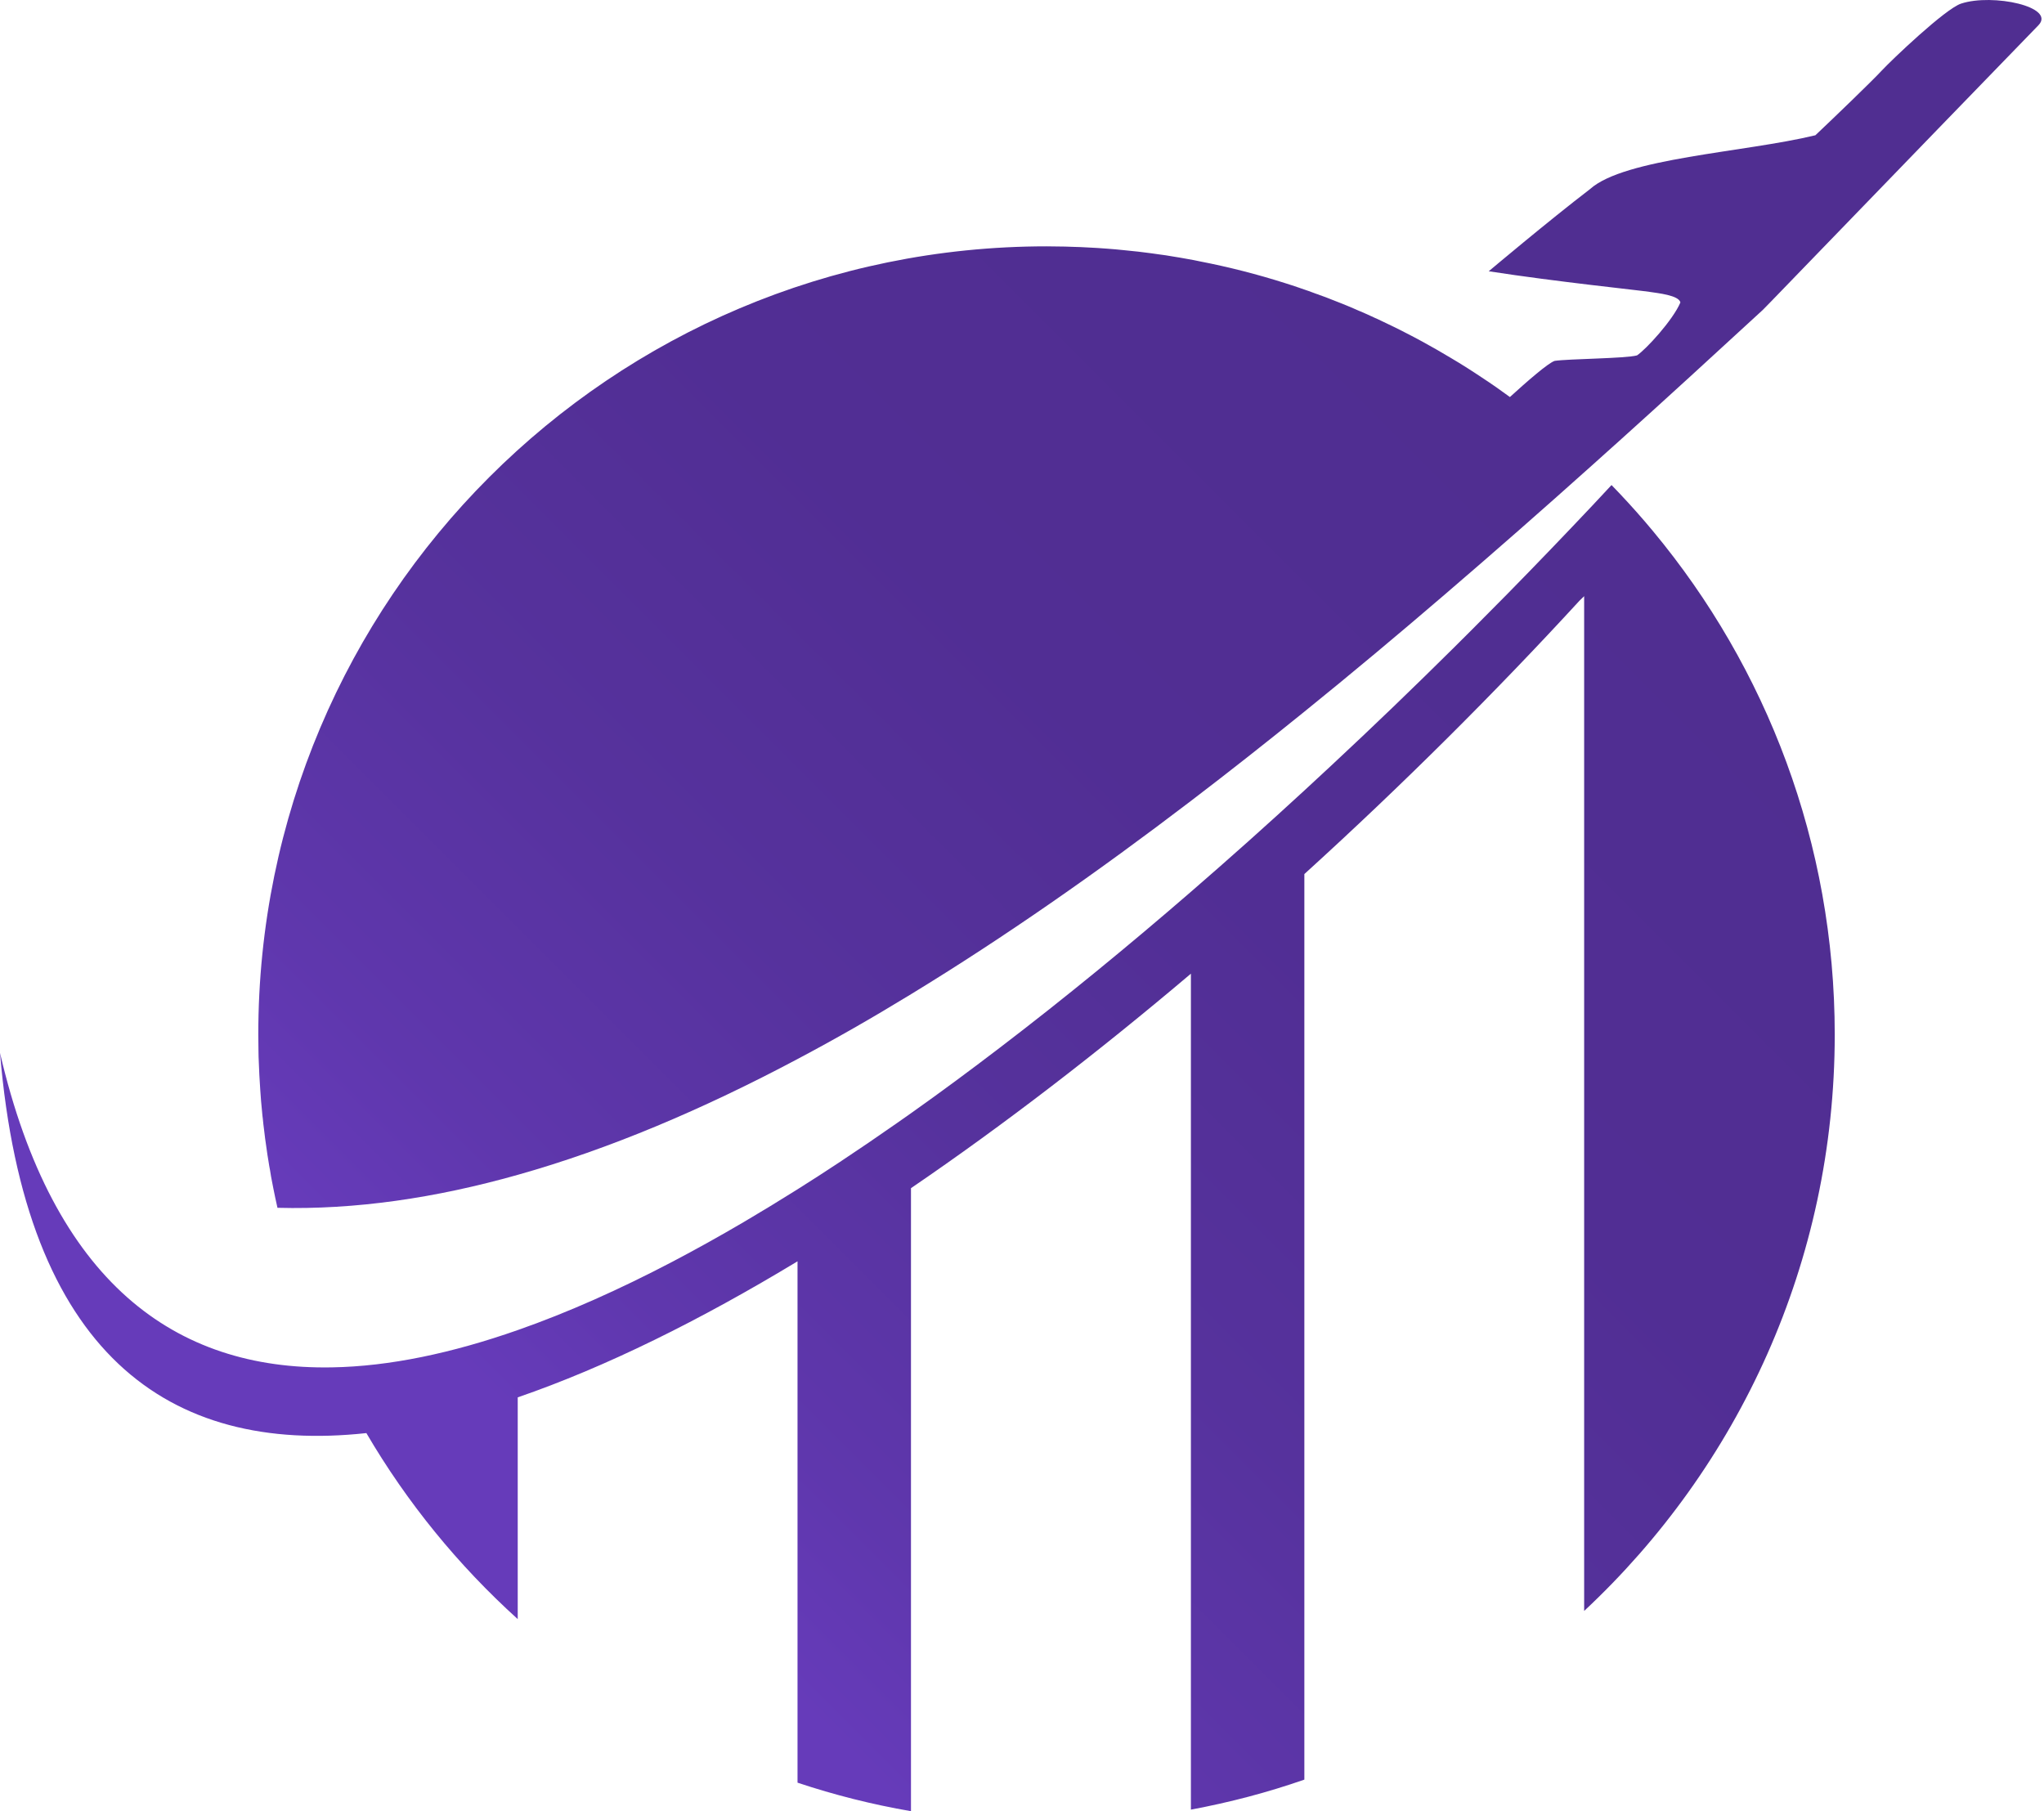
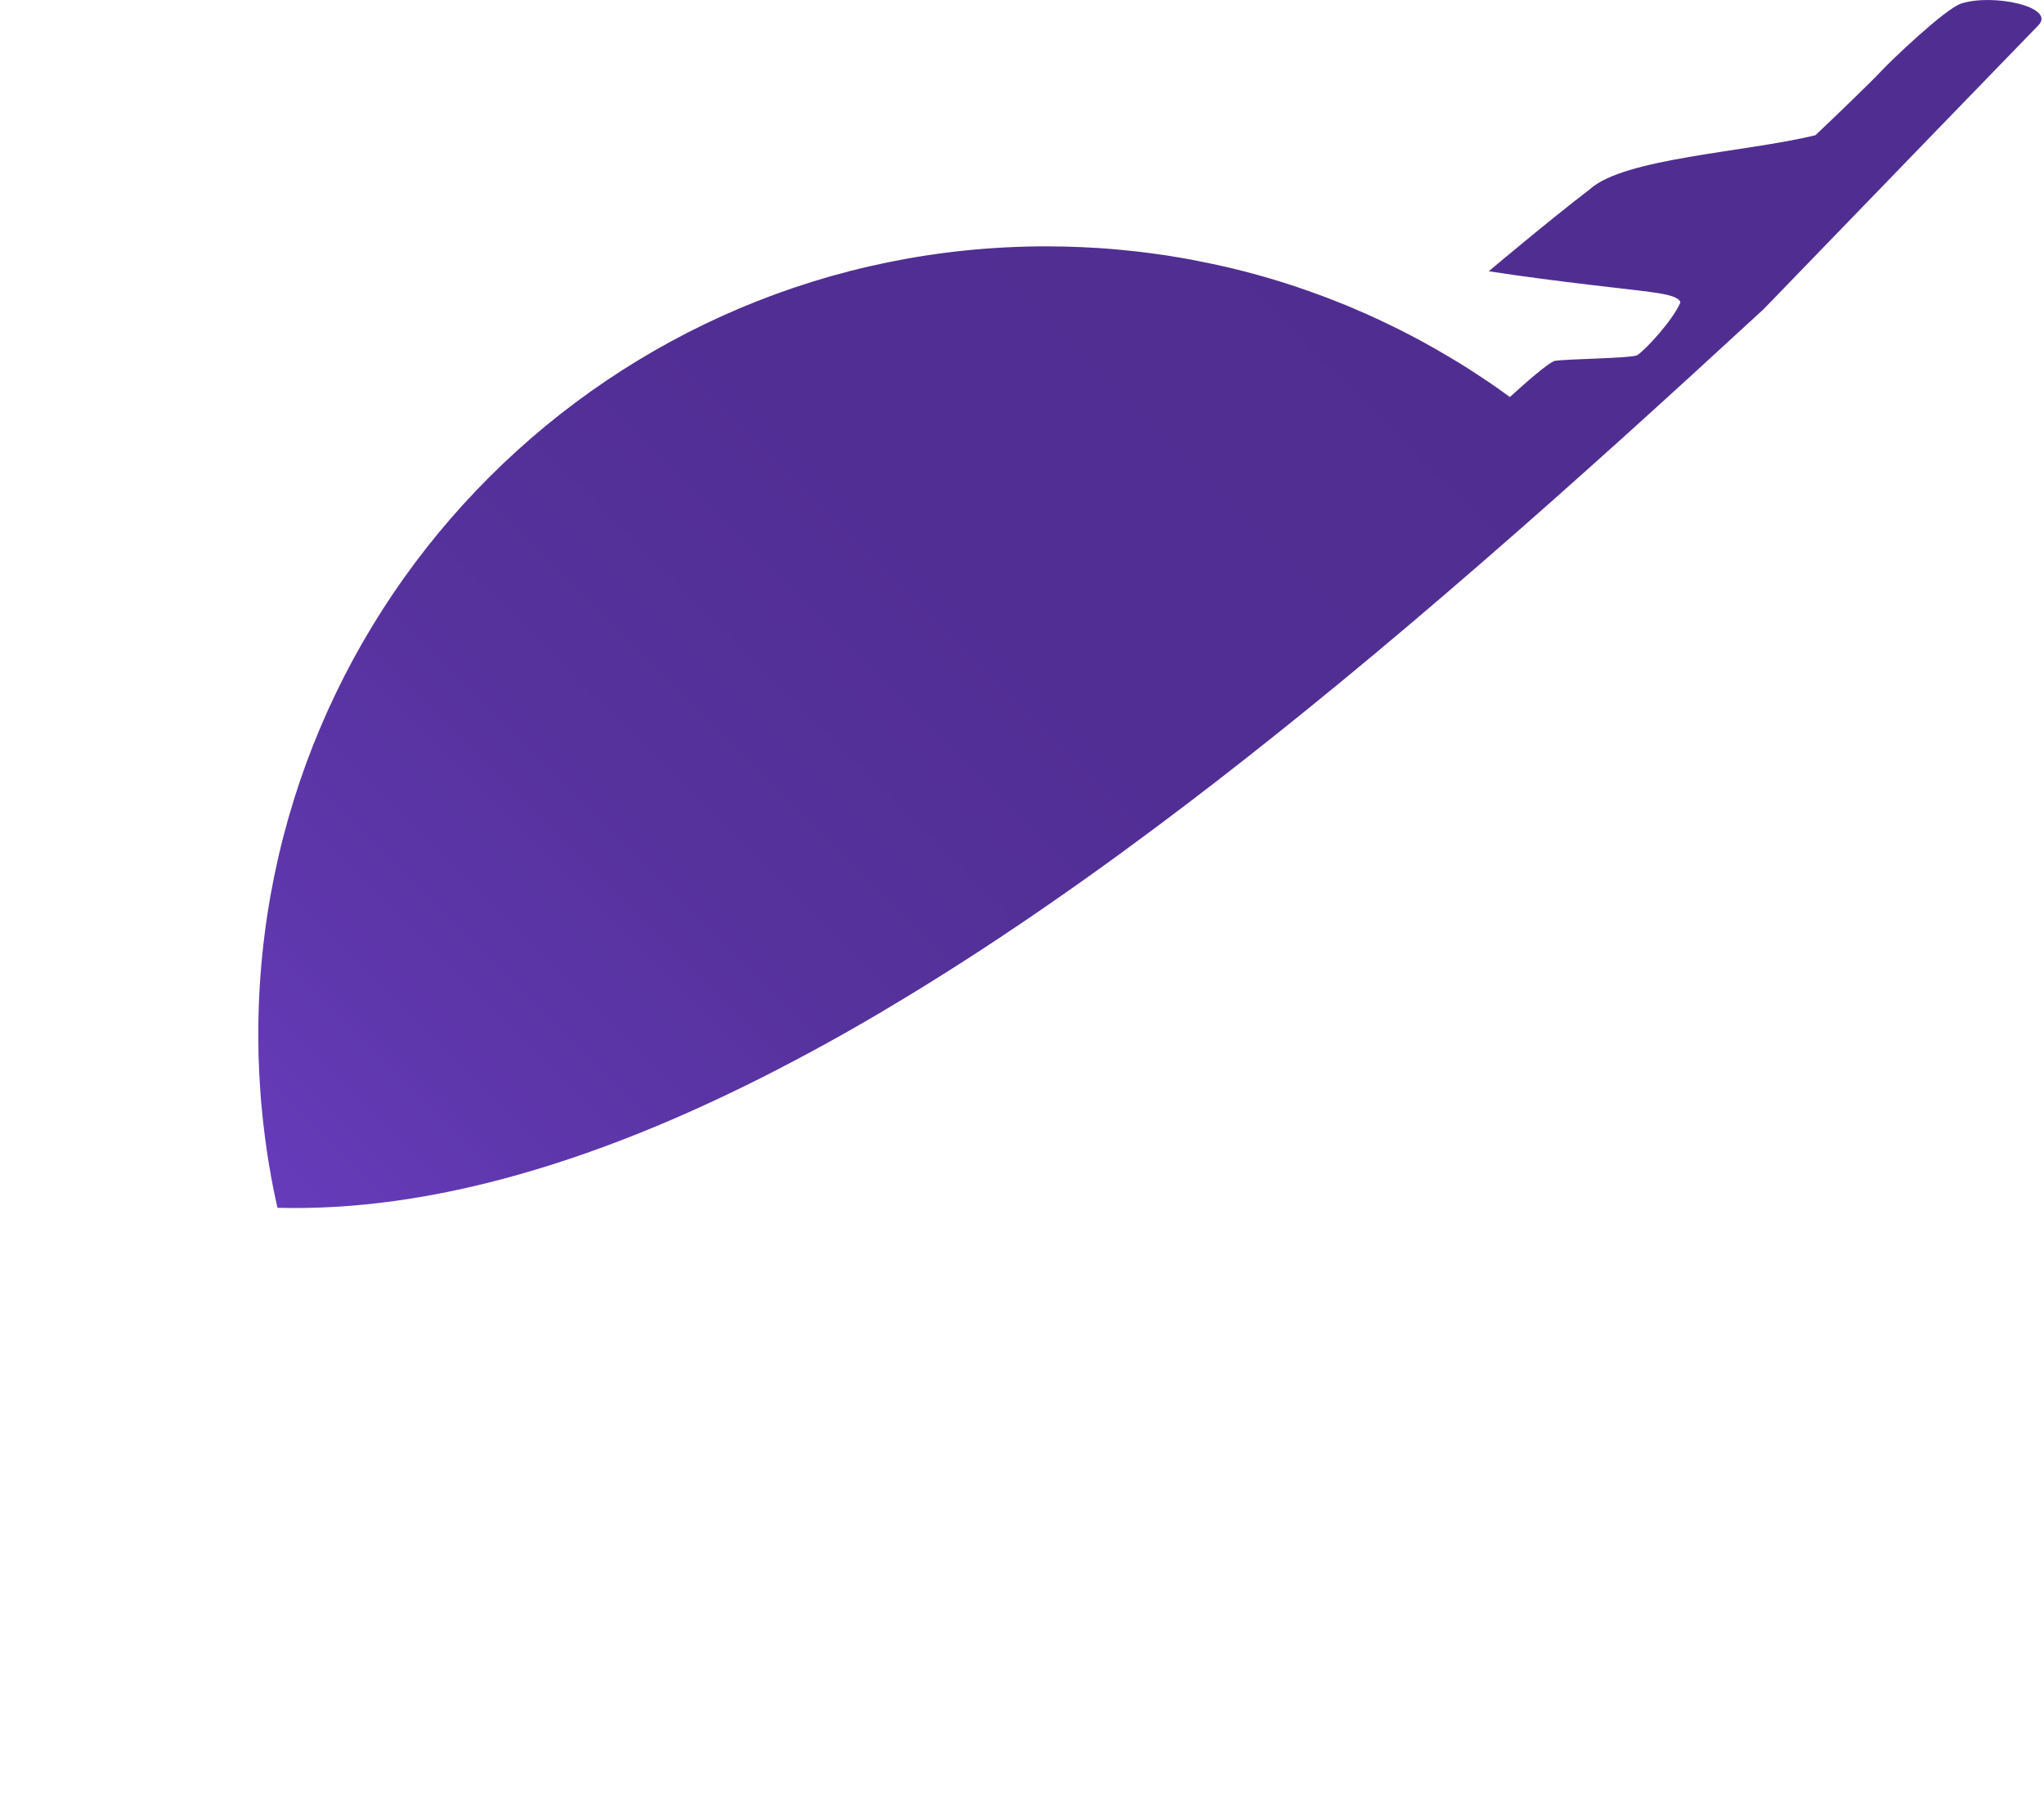
<svg xmlns="http://www.w3.org/2000/svg" width="79" height="70" viewBox="0 0 79 70" fill="none">
  <path d="M78.782 0.979C78.299 1.476 72.272 7.695 68.453 11.65C68.342 11.761 68.238 11.872 68.132 11.978C66.266 13.696 64.354 15.449 62.421 17.188H62.419C62.121 17.458 61.823 17.726 61.525 17.991C59.659 19.663 57.761 21.331 55.849 22.97C54.052 24.513 52.237 26.032 50.413 27.506C48.956 28.686 47.494 29.838 46.028 30.956C42.432 33.699 38.812 36.23 35.209 38.426C33.745 39.322 32.281 40.16 30.824 40.931C27.168 42.874 23.547 44.412 20.01 45.407C16.839 46.303 13.731 46.76 10.724 46.681C10.666 46.428 10.613 46.173 10.562 45.917C10.546 45.846 10.533 45.774 10.521 45.705C10.489 45.548 10.461 45.393 10.438 45.234C10.415 45.118 10.394 45.003 10.378 44.887C10.348 44.721 10.325 44.557 10.302 44.389C10.281 44.259 10.262 44.13 10.246 43.996C10.23 43.883 10.216 43.77 10.205 43.654C10.186 43.516 10.17 43.377 10.158 43.239C10.145 43.155 10.138 43.07 10.131 42.987C10.103 42.7 10.075 42.414 10.059 42.125C10.045 41.934 10.034 41.744 10.024 41.553C10.013 41.319 10.001 41.084 9.994 40.848C9.992 40.772 9.992 40.698 9.99 40.622C9.99 40.412 9.983 40.2 9.983 39.987C9.983 23.162 23.624 9.521 40.449 9.521C40.689 9.521 40.924 9.524 41.165 9.53C41.278 9.533 41.393 9.535 41.509 9.542C41.679 9.544 41.848 9.554 42.014 9.563C42.275 9.574 42.536 9.591 42.793 9.611C43.003 9.625 43.213 9.646 43.421 9.667C43.529 9.676 43.64 9.688 43.749 9.701C43.915 9.715 44.079 9.736 44.24 9.757C44.425 9.78 44.608 9.803 44.79 9.831C44.97 9.854 45.148 9.879 45.326 9.912C45.522 9.942 45.712 9.976 45.905 10.011C46.062 10.036 46.215 10.069 46.37 10.101C47.496 10.32 48.6 10.602 49.679 10.946C49.852 10.999 50.023 11.057 50.194 11.115C50.231 11.126 50.265 11.138 50.3 11.152C50.489 11.216 50.676 11.279 50.861 11.352C50.914 11.366 50.963 11.387 51.011 11.406C51.168 11.461 51.328 11.519 51.48 11.583C51.586 11.623 51.69 11.664 51.799 11.708C51.886 11.743 51.974 11.78 52.062 11.814C52.228 11.884 52.394 11.953 52.561 12.029H52.568C52.764 12.112 52.958 12.202 53.152 12.292C53.177 12.304 53.205 12.315 53.233 12.327C53.417 12.412 53.602 12.502 53.787 12.592C53.99 12.69 54.189 12.789 54.387 12.893C54.588 12.994 54.785 13.101 54.981 13.207C55.348 13.408 55.708 13.613 56.068 13.83C56.285 13.957 56.498 14.089 56.713 14.225C56.9 14.343 57.084 14.465 57.269 14.588C57.456 14.71 57.641 14.835 57.823 14.962C58.001 15.086 58.181 15.216 58.357 15.345C59.006 14.754 59.833 14.031 60.087 13.948C60.618 13.867 62.828 13.858 63.269 13.736C63.613 13.509 64.656 12.376 64.947 11.69C64.89 11.41 64.061 11.329 63.77 11.283C63.368 11.219 60.188 10.895 57.539 10.484C57.539 10.484 59.856 8.531 61.451 7.311C62.784 6.108 67.423 5.891 70.164 5.228C70.88 4.552 72.353 3.134 72.723 2.734C73.092 2.335 75.182 0.34 75.796 0.139C77.02 -0.263 79.477 0.266 78.782 0.979Z" fill="url(#paint0_linear_546_1772)" />
-   <path d="M70.912 39.987C70.912 48.781 67.185 56.702 61.227 62.262V23.042L61.052 23.211C57.828 26.723 54.221 30.323 50.413 33.782V68.781C48.995 69.276 47.531 69.661 46.028 69.941V37.632C42.483 40.634 38.83 43.454 35.209 45.922V70.001C33.706 69.742 32.244 69.373 30.824 68.899V48.749C27.073 51.019 23.418 52.834 20.01 54.007V62.577C17.71 60.498 15.733 58.076 14.16 55.388C6.505 56.219 0.974 52.314 0 40.692C2.058 49.562 6.764 52.956 12.825 52.848C15.056 52.811 17.474 52.296 20.01 51.407C21.945 50.73 23.949 49.834 25.993 48.763C26.9 48.287 27.817 47.776 28.741 47.234C29.431 46.827 30.126 46.405 30.824 45.966C31.371 45.622 31.918 45.269 32.466 44.906C33.195 44.423 33.927 43.925 34.659 43.412C34.842 43.285 35.027 43.156 35.209 43.026C36.352 42.216 37.495 41.371 38.634 40.5C41.139 38.588 43.622 36.551 46.028 34.468C46.774 33.822 47.515 33.171 48.247 32.517C48.977 31.864 49.702 31.208 50.413 30.552C50.762 30.231 51.108 29.91 51.452 29.589C53.089 28.065 54.667 26.543 56.165 25.058C56.403 24.823 56.639 24.589 56.87 24.356C57.336 23.89 57.793 23.428 58.244 22.971C59.401 21.793 60.502 20.645 61.537 19.548C61.791 19.278 62.04 19.01 62.285 18.747C62.384 18.849 62.481 18.95 62.578 19.052C63.028 19.528 63.467 20.02 63.887 20.527C68.275 25.806 70.912 32.589 70.912 39.987Z" fill="url(#paint1_linear_546_1772)" />
  <defs>
    <linearGradient id="paint0_linear_546_1772" x1="11.849" y1="46.882" x2="50.226" y2="8.505" gradientUnits="userSpaceOnUse">
      <stop stop-color="#663BBA" />
      <stop offset="0.13" stop-color="#5F37AD" />
      <stop offset="0.37" stop-color="#56329D" />
      <stop offset="0.64" stop-color="#512E94" />
      <stop offset="1" stop-color="#502E91" />
    </linearGradient>
    <linearGradient id="paint1_linear_546_1772" x1="23.534" y1="58.57" x2="61.913" y2="20.193" gradientUnits="userSpaceOnUse">
      <stop stop-color="#663BBA" />
      <stop offset="0.13" stop-color="#5F37AD" />
      <stop offset="0.37" stop-color="#56329D" />
      <stop offset="0.64" stop-color="#512E94" />
      <stop offset="1" stop-color="#502E91" />
    </linearGradient>
  </defs>
</svg>